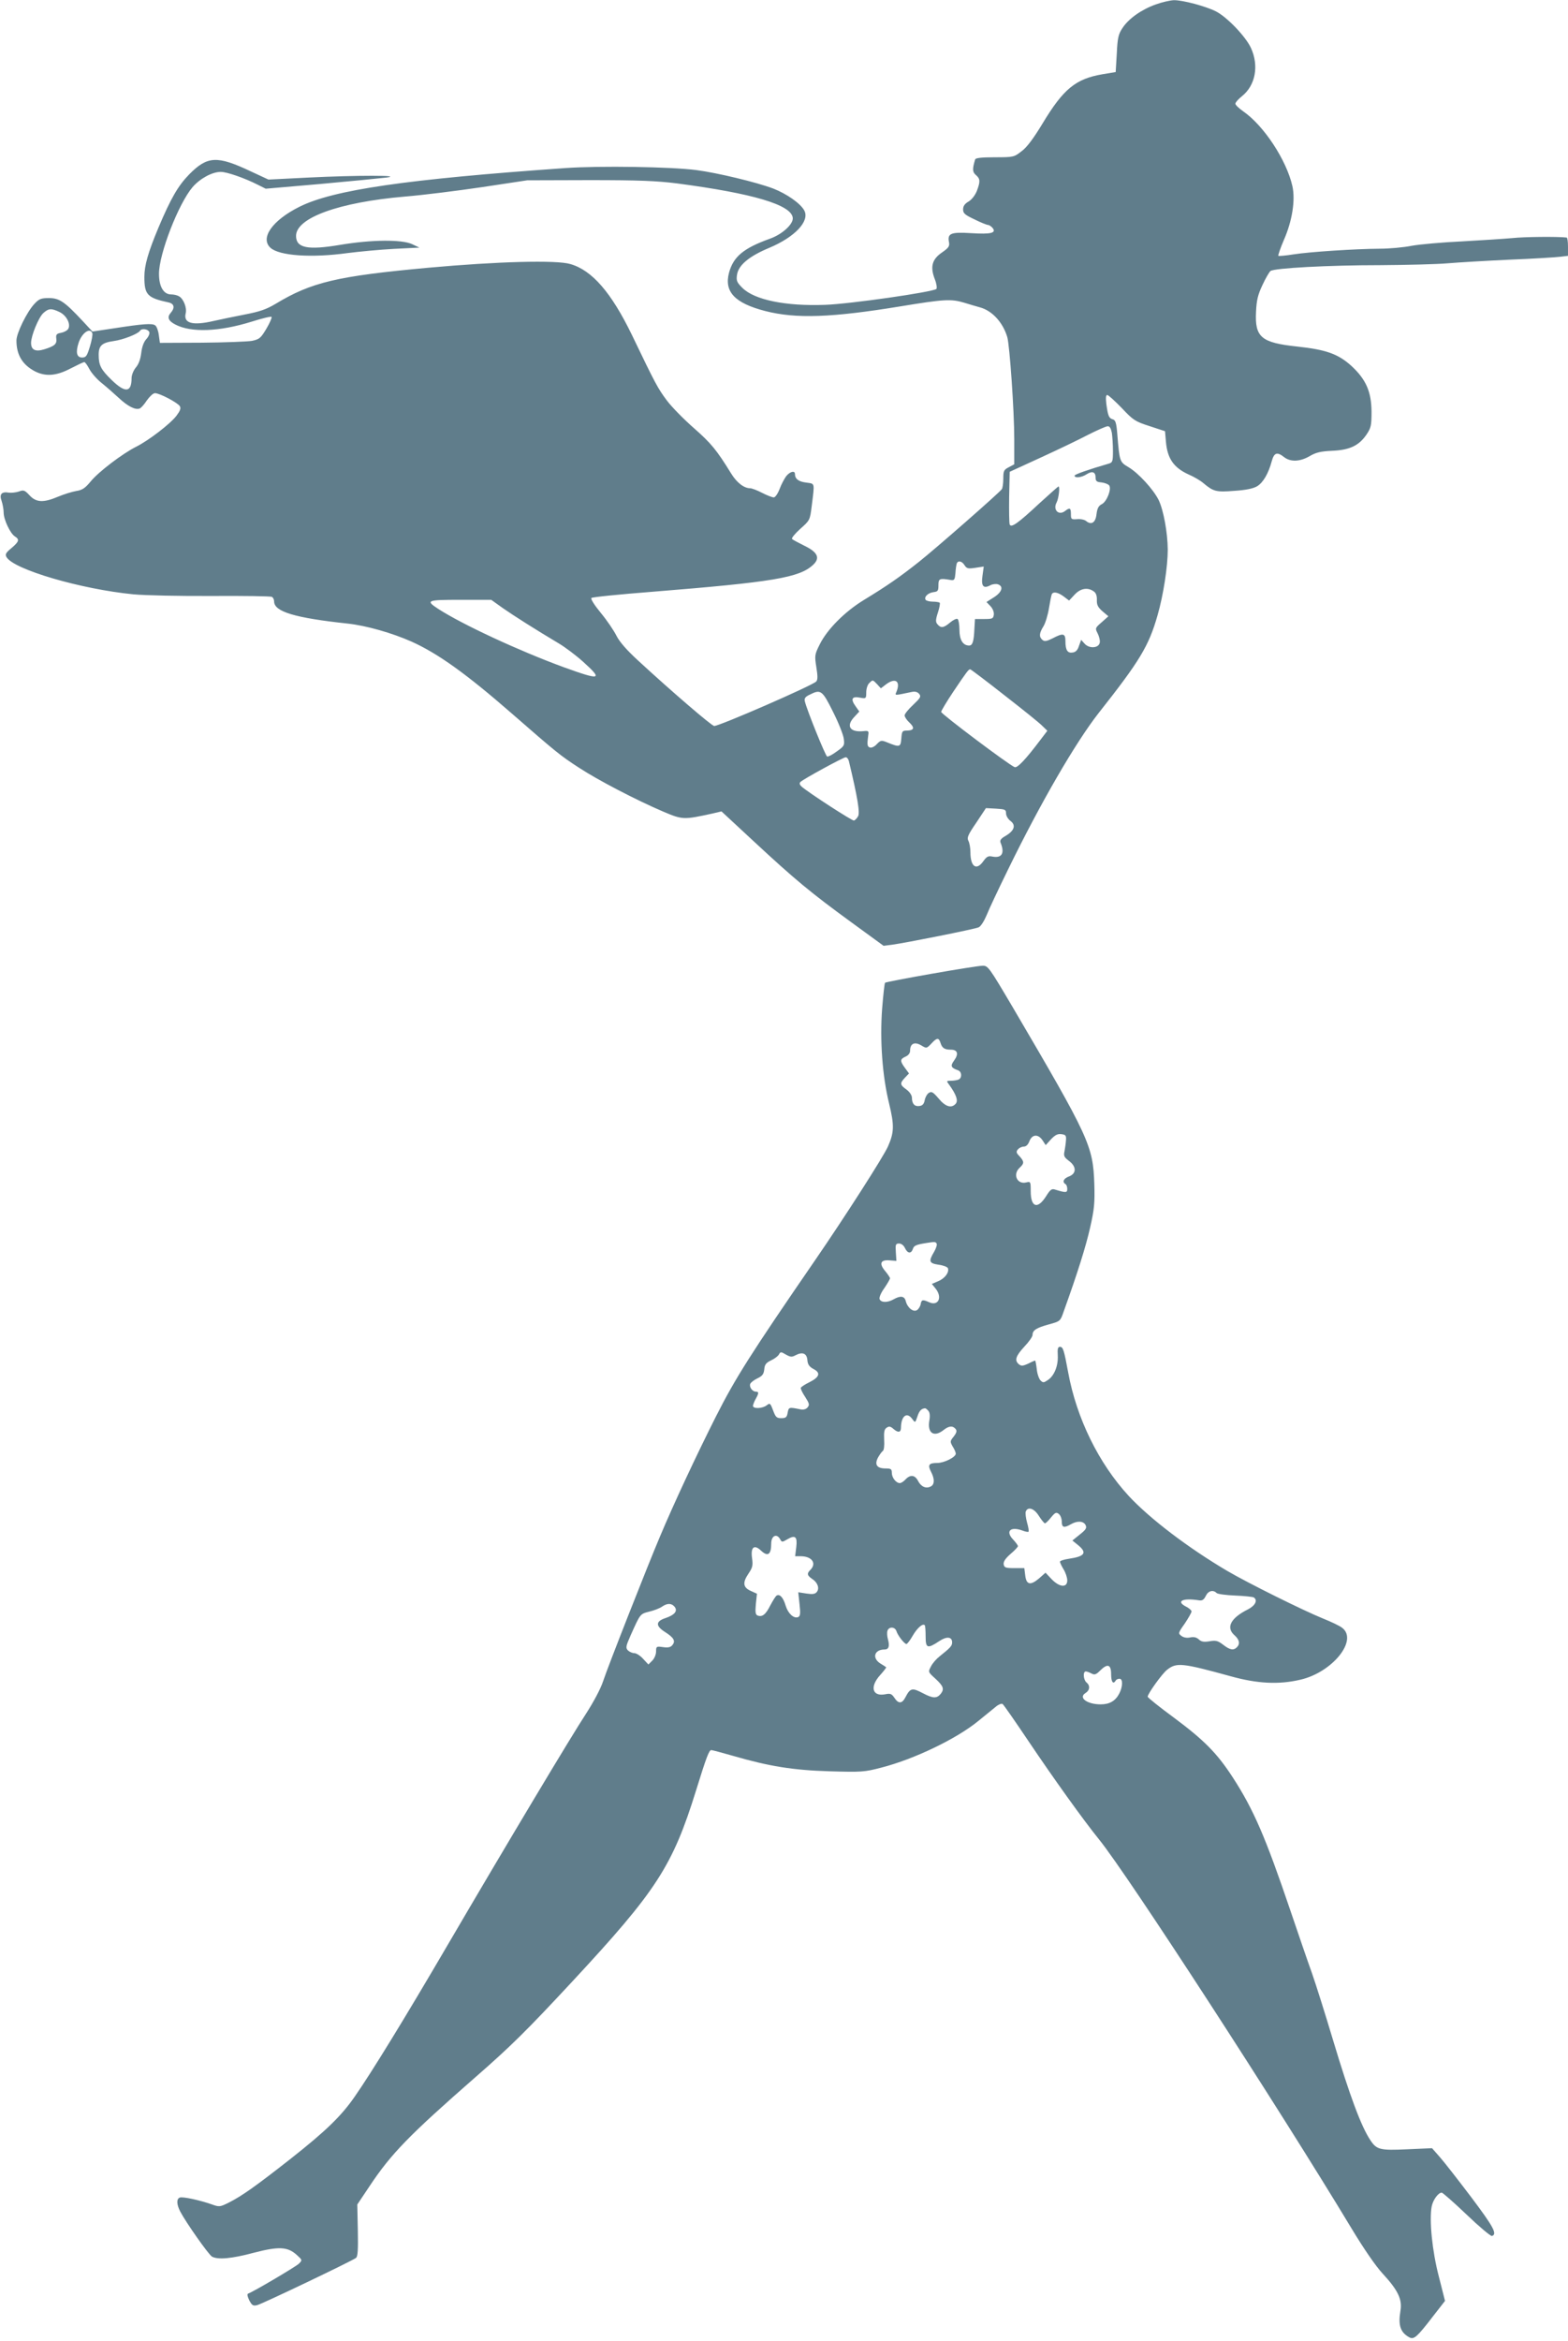
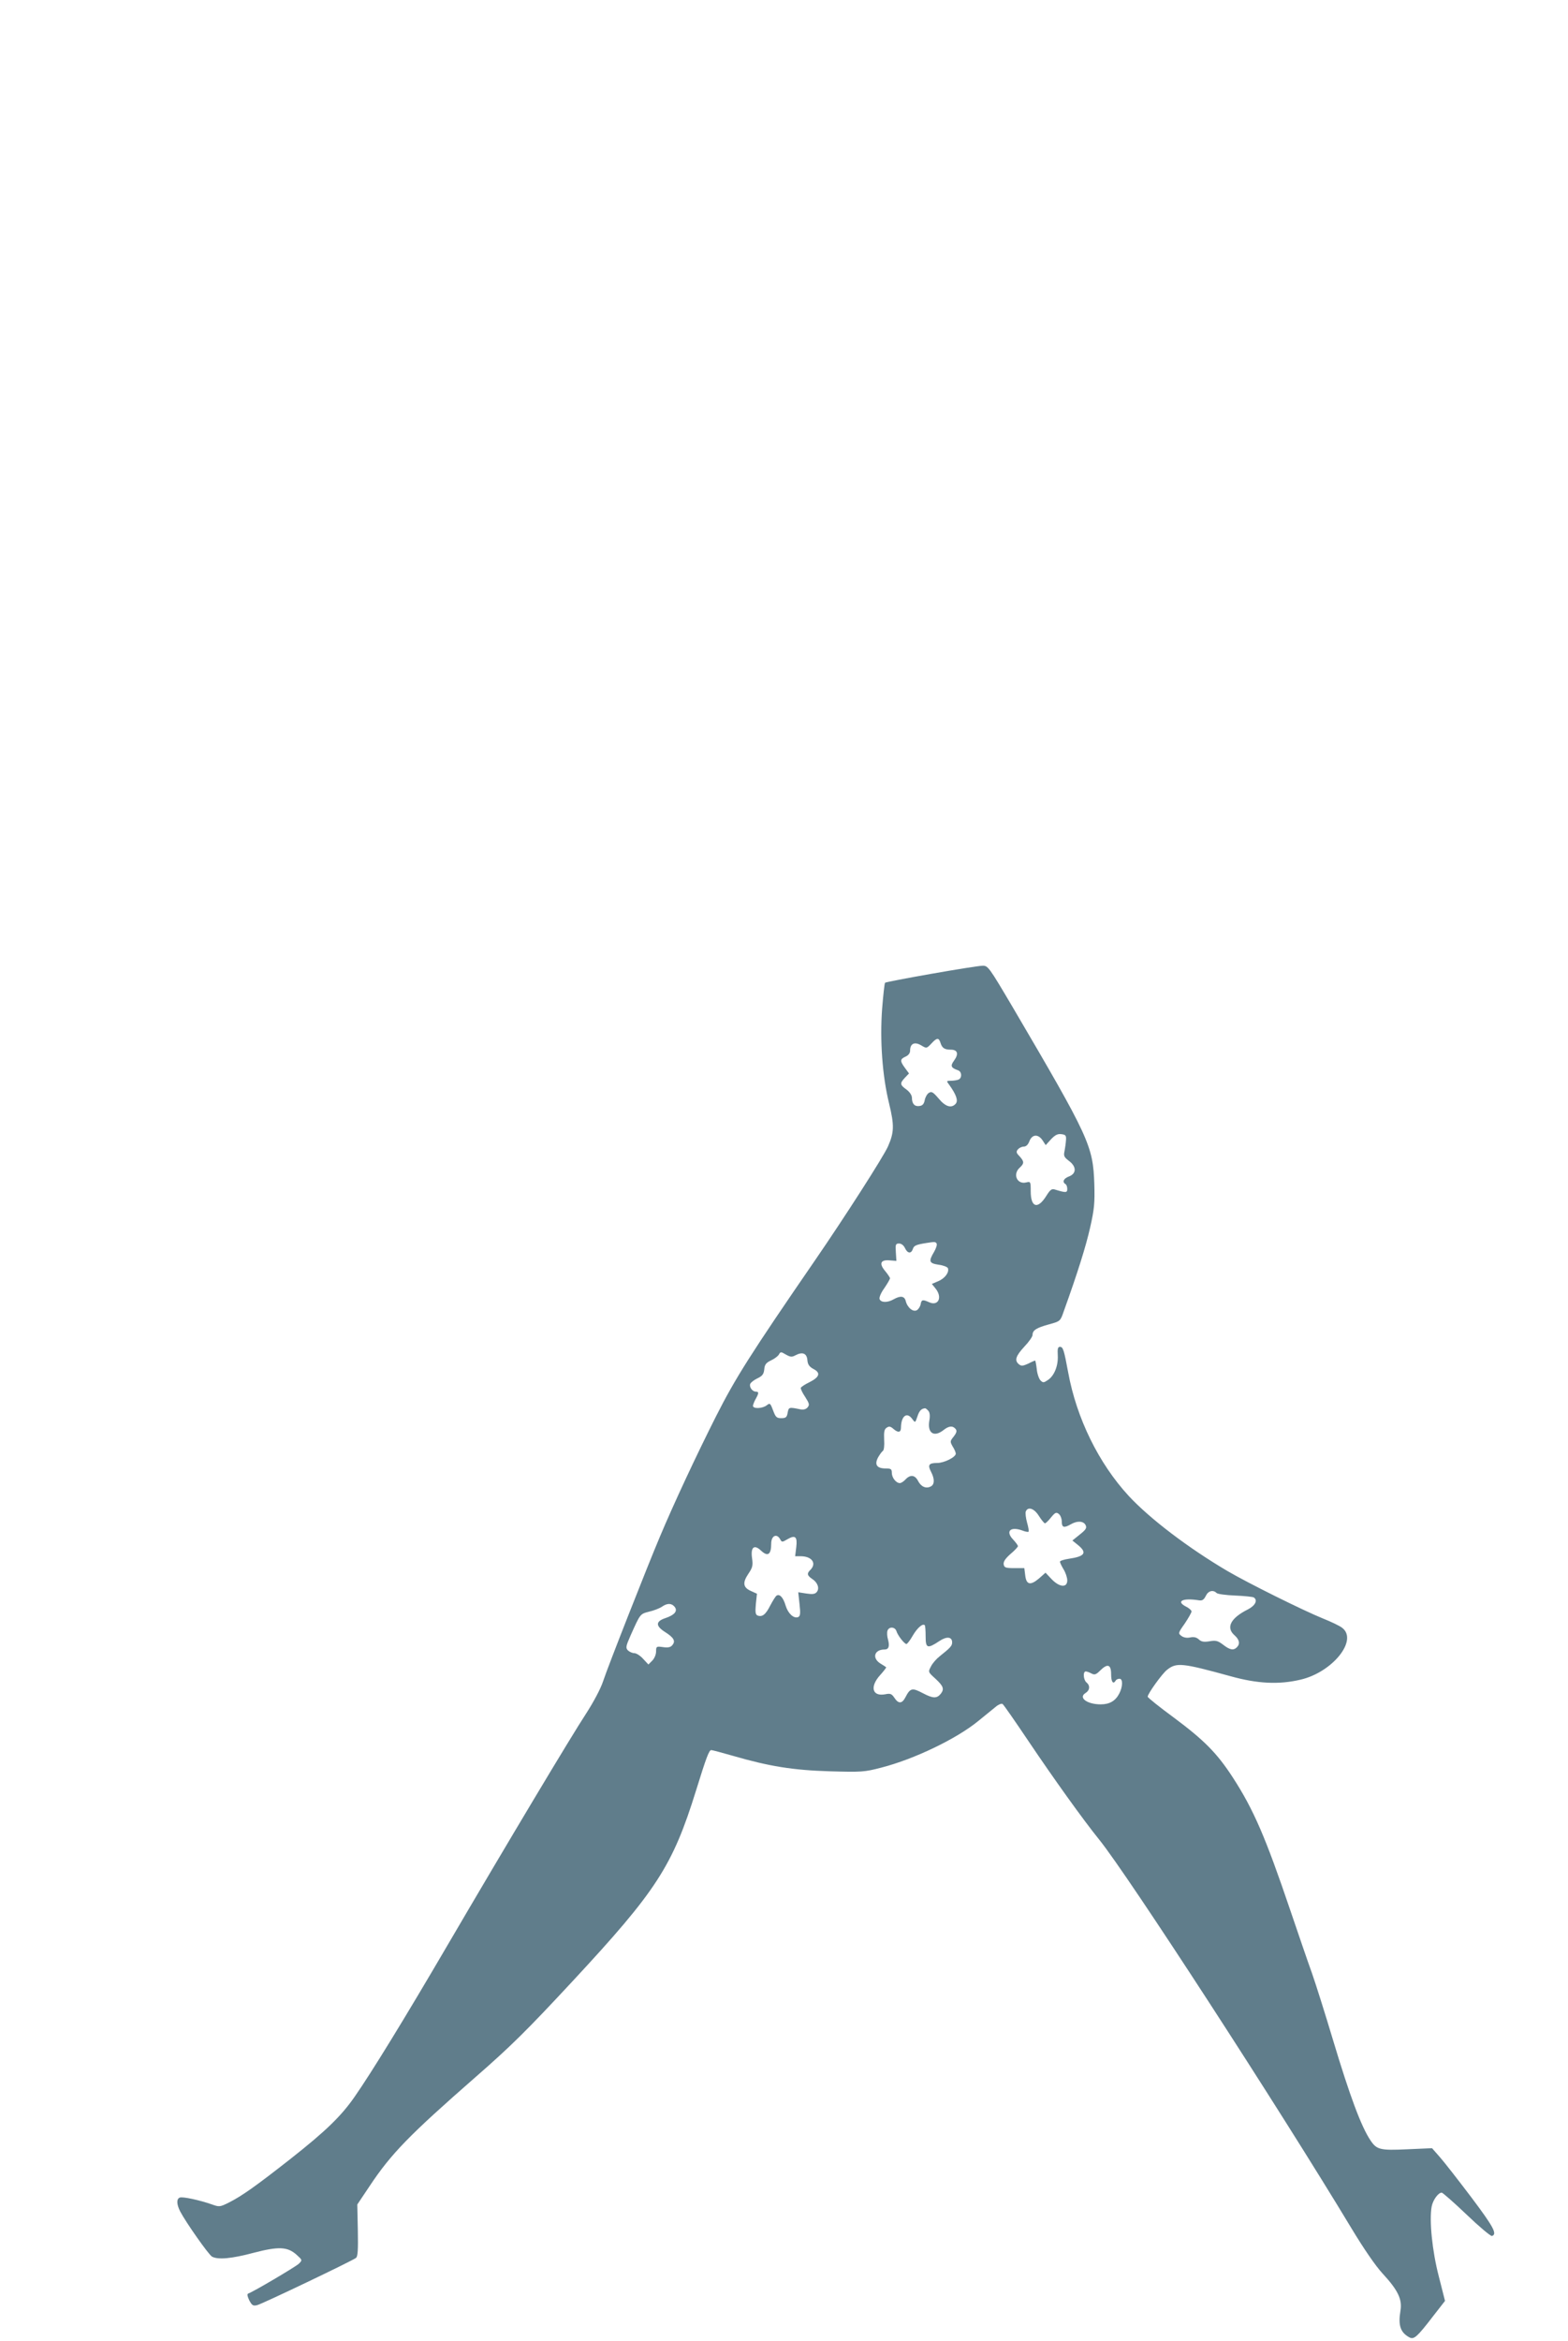
<svg xmlns="http://www.w3.org/2000/svg" version="1.0" width="858pt" height="1280pt" viewBox="0 0 858 1280" preserveAspectRatio="xMidYMid meet">
  <g transform="translate(0,1280) scale(0.1,-0.1)" fill="#607d8b" stroke="none">
-     <path d="M6325 12776 c-79 -28 -149 -78 -182 -128 -23 -34 -28 -54 -32 -141 l-6 -101 -72 -12 c-147 -25 -214 -80 -328 -269 -49 -81 -86 -131 -115 -152 -41 -32 -43 -33 -146 -33 -75 0 -106 -4 -108 -12 -16 -52 -15 -69 4 -85 24 -21 25 -35 5 -88 -10 -24 -28 -47 -45 -57 -21 -12 -30 -25 -30 -43 0 -22 10 -30 63 -55 34 -17 67 -30 73 -30 6 0 17 -7 25 -16 23 -28 -8 -36 -117 -29 -111 7 -131 -1 -121 -50 4 -22 -3 -31 -39 -56 -54 -37 -65 -78 -39 -145 10 -25 13 -49 9 -54 -19 -17 -471 -82 -609 -87 -216 -8 -387 27 -453 93 -30 30 -34 39 -29 72 8 52 66 101 177 147 140 59 222 146 191 204 -21 39 -96 91 -170 120 -93 35 -306 86 -421 101 -138 18 -528 24 -715 11 -871 -61 -1271 -119 -1457 -212 -148 -74 -216 -171 -158 -224 48 -44 225 -56 421 -29 63 8 177 19 254 23 l140 7 -40 19 c-57 26 -220 25 -394 -4 -178 -30 -241 -17 -241 49 0 99 235 184 595 215 99 8 290 32 425 52 l245 37 340 1 c274 0 367 -4 480 -18 417 -55 625 -117 633 -188 4 -34 -57 -90 -124 -114 -145 -52 -201 -98 -225 -187 -27 -104 32 -166 199 -209 168 -43 363 -36 741 26 237 39 275 41 346 20 28 -9 67 -20 88 -26 66 -18 125 -82 149 -163 13 -47 38 -403 38 -558 l0 -137 -30 -16 c-27 -14 -30 -20 -30 -63 0 -26 -4 -52 -8 -57 -14 -20 -361 -324 -453 -397 -106 -84 -174 -131 -302 -209 -105 -64 -202 -162 -242 -244 -27 -54 -28 -60 -18 -123 8 -49 8 -70 -1 -79 -21 -22 -528 -243 -558 -243 -13 0 -233 189 -411 353 -67 61 -107 107 -124 141 -14 28 -52 84 -85 124 -34 41 -57 77 -52 82 5 5 155 20 334 34 660 53 804 77 879 147 40 37 26 69 -46 104 -34 17 -65 33 -69 38 -4 4 16 29 45 55 53 47 53 47 63 127 16 129 18 119 -30 126 -42 5 -62 20 -62 47 0 20 -27 14 -48 -12 -10 -14 -27 -45 -36 -70 -10 -26 -24 -46 -32 -46 -8 0 -37 11 -64 25 -27 14 -56 25 -65 25 -34 0 -74 31 -105 82 -79 128 -109 164 -202 246 -55 48 -122 116 -149 152 -49 66 -60 85 -192 360 -112 230 -217 352 -336 386 -76 23 -401 14 -776 -20 -502 -46 -640 -79 -836 -197 -52 -31 -87 -43 -170 -59 -57 -11 -133 -27 -169 -35 -116 -27 -167 -13 -154 41 8 30 -12 81 -37 94 -10 6 -29 10 -43 10 -41 0 -66 43 -66 113 0 109 107 384 184 474 41 47 107 83 154 83 34 0 131 -34 202 -70 l44 -22 300 26 c166 15 328 31 361 35 96 13 -165 13 -427 0 l-219 -11 -97 45 c-184 87 -237 84 -336 -16 -61 -62 -101 -131 -169 -292 -57 -136 -77 -207 -77 -269 0 -98 16 -115 133 -140 31 -7 35 -30 11 -57 -21 -24 -13 -44 26 -64 87 -45 240 -39 417 16 57 18 106 30 109 26 3 -3 -9 -32 -28 -64 -31 -52 -38 -58 -79 -67 -24 -4 -147 -9 -274 -10 l-230 -1 -6 43 c-3 24 -12 48 -20 53 -17 12 -67 8 -223 -16 l-120 -18 -54 58 c-98 105 -127 125 -184 125 -43 0 -54 -4 -80 -32 -41 -44 -98 -160 -98 -200 0 -79 33 -133 102 -169 58 -29 116 -25 194 16 37 19 71 35 75 35 5 0 17 -17 28 -38 11 -21 41 -56 68 -77 26 -21 68 -58 93 -81 48 -45 90 -67 114 -58 8 3 26 23 40 45 15 21 34 39 44 39 26 0 124 -52 136 -71 7 -12 2 -25 -18 -52 -34 -45 -153 -136 -221 -170 -74 -37 -206 -137 -249 -190 -30 -36 -45 -47 -79 -52 -23 -4 -68 -18 -99 -31 -80 -34 -120 -32 -156 7 -27 29 -33 31 -59 21 -16 -5 -41 -8 -54 -6 -40 7 -54 -8 -40 -46 6 -18 11 -47 11 -63 0 -38 36 -114 61 -130 27 -17 24 -28 -18 -64 -32 -26 -36 -35 -27 -50 41 -68 408 -175 694 -203 65 -6 251 -10 431 -9 173 1 321 -1 327 -5 7 -4 12 -15 12 -25 0 -56 114 -90 403 -121 101 -11 242 -51 350 -99 144 -65 299 -176 548 -393 242 -211 265 -230 367 -296 102 -67 315 -178 463 -241 104 -44 110 -44 266 -10 l51 12 179 -166 c223 -207 310 -279 531 -440 l177 -129 47 6 c74 10 451 85 473 95 12 5 30 34 44 67 13 33 66 145 117 249 180 369 370 695 495 855 226 286 275 367 323 535 32 111 56 267 56 360 -1 93 -23 215 -50 271 -29 58 -111 148 -166 180 -47 28 -48 30 -60 178 -5 64 -10 79 -25 83 -21 6 -26 18 -35 83 -4 34 -3 50 5 50 6 0 41 -32 79 -71 63 -67 74 -74 152 -99 l85 -28 5 -58 c8 -92 43 -142 125 -179 28 -12 64 -33 80 -47 55 -46 69 -50 170 -42 64 4 104 13 124 25 33 20 62 70 80 137 13 47 29 53 68 22 35 -27 87 -25 140 6 34 20 60 26 123 29 95 4 146 28 187 88 25 37 28 49 28 126 -1 109 -30 176 -110 250 -73 66 -139 89 -297 106 -197 21 -232 51 -225 190 3 64 10 93 35 146 17 37 37 71 44 77 20 16 319 32 603 32 143 1 307 5 365 10 58 5 211 14 340 20 129 5 254 13 278 16 l42 5 0 50 c0 27 -3 49 -7 50 -50 6 -236 4 -298 -3 -44 -4 -168 -12 -275 -18 -107 -5 -231 -16 -275 -24 -44 -9 -123 -16 -175 -16 -136 -1 -382 -17 -472 -31 -43 -7 -80 -10 -83 -8 -2 3 11 42 30 86 46 104 64 219 47 295 -32 142 -156 331 -269 409 -24 17 -43 35 -43 42 0 7 16 25 36 41 74 59 94 167 49 264 -29 63 -132 170 -192 200 -55 28 -183 62 -230 61 -21 -1 -65 -11 -98 -23z m-6000 -1682 c39 -18 64 -67 48 -93 -6 -9 -23 -18 -39 -21 -24 -4 -29 -10 -26 -31 4 -30 -8 -41 -65 -59 -49 -15 -73 -4 -73 35 0 39 41 139 67 163 29 26 44 27 88 6z m492 -110 c3 -8 -4 -25 -16 -38 -14 -15 -24 -42 -28 -75 -4 -34 -14 -63 -30 -81 -13 -16 -23 -41 -23 -58 0 -79 -35 -82 -109 -10 -59 57 -71 81 -71 138 0 50 18 66 82 75 52 7 133 39 144 56 9 15 44 10 51 -7z m-312 -6 c3 -7 -3 -40 -13 -73 -16 -52 -21 -60 -43 -60 -29 0 -36 28 -19 80 18 55 63 86 75 53z m5579 -545 c3 -21 6 -66 6 -100 0 -55 -2 -62 -22 -68 -110 -32 -188 -59 -188 -66 0 -15 39 -10 65 7 31 20 50 14 50 -17 0 -20 6 -25 32 -27 17 -2 36 -9 42 -16 15 -18 -12 -89 -40 -103 -18 -9 -25 -23 -29 -55 -5 -46 -28 -61 -57 -37 -8 7 -30 12 -49 10 -32 -2 -34 -1 -34 28 0 34 -6 37 -33 16 -35 -26 -67 8 -45 48 11 21 19 87 10 87 -2 0 -49 -42 -104 -92 -118 -110 -155 -136 -163 -116 -3 8 -4 76 -3 151 l3 137 170 78 c94 43 211 99 260 125 50 25 97 46 106 46 11 1 18 -11 23 -36z m-806 -724 c12 -18 19 -20 59 -14 l46 7 -7 -51 c-8 -57 5 -72 44 -51 11 6 30 8 40 5 33 -11 23 -43 -21 -71 l-41 -26 22 -23 c13 -14 20 -33 18 -47 -3 -21 -8 -23 -53 -23 l-50 0 -3 -50 c-3 -73 -10 -95 -29 -95 -34 0 -53 31 -53 86 0 29 -5 56 -10 59 -6 4 -24 -5 -41 -19 -35 -30 -51 -32 -69 -10 -11 12 -11 24 2 64 9 27 13 51 10 54 -3 3 -20 6 -38 6 -18 0 -36 5 -39 10 -10 16 13 38 43 42 24 3 27 7 27 38 0 37 6 39 70 28 17 -2 20 3 23 37 1 22 5 46 7 53 7 19 29 14 43 -9z m707 -143 c12 -8 18 -24 17 -47 -1 -27 6 -40 31 -62 l32 -27 -37 -33 c-36 -31 -36 -33 -22 -60 8 -16 14 -38 12 -50 -4 -31 -57 -36 -83 -7 l-19 21 -12 -33 c-7 -23 -18 -34 -34 -36 -28 -5 -40 12 -40 61 0 44 -12 47 -71 16 -32 -16 -44 -18 -55 -8 -19 16 -18 36 5 73 11 17 25 63 31 101 6 37 13 72 16 77 9 14 34 9 65 -14 l29 -22 30 32 c32 35 72 42 105 18z m-3234 -91 c62 -43 175 -115 306 -193 34 -20 94 -65 133 -100 111 -100 98 -104 -104 -31 -246 90 -556 234 -689 320 -70 46 -61 49 122 49 l169 0 63 -45z m2744 -476 c99 -77 193 -152 208 -168 l28 -27 -38 -50 c-80 -106 -126 -155 -141 -149 -31 12 -401 290 -402 302 0 6 30 56 66 110 76 113 84 123 93 123 3 0 87 -63 186 -141z m-695 59 l20 -22 30 23 c51 37 79 15 55 -43 -9 -20 -12 -20 83 0 19 4 32 1 42 -11 11 -14 7 -21 -33 -59 -26 -24 -47 -50 -47 -58 0 -8 11 -25 25 -38 31 -29 28 -44 -11 -45 -27 0 -29 -3 -32 -44 -4 -47 -8 -49 -79 -20 -30 12 -34 11 -54 -9 -11 -13 -28 -22 -37 -20 -17 4 -18 15 -11 68 4 22 1 25 -25 22 -76 -8 -99 28 -50 79 l26 28 -21 30 c-28 39 -19 55 25 46 33 -6 34 -5 34 29 0 19 7 42 16 50 20 20 19 20 44 -6z m-242 -150 c30 -59 56 -125 59 -147 5 -37 3 -41 -38 -70 -23 -17 -47 -30 -53 -28 -9 3 -110 252 -122 302 -4 16 2 25 28 37 59 30 68 23 126 -94z m87 -270 c47 -196 62 -284 50 -302 -6 -11 -16 -21 -22 -23 -9 -3 -245 150 -286 185 -12 11 -14 19 -7 26 16 16 233 134 247 135 7 1 15 -9 18 -21z m860 -286 c0 -13 11 -31 24 -41 31 -23 22 -53 -25 -81 -27 -15 -34 -25 -29 -38 24 -58 7 -86 -45 -76 -22 5 -31 0 -49 -25 -38 -54 -71 -31 -71 49 0 23 -5 51 -11 62 -9 17 -3 32 43 99 l53 80 55 -3 c50 -3 55 -5 55 -26z" />
    <path d="M5097 7475 c-137 -24 -251 -46 -254 -49 -3 -3 -10 -66 -16 -141 -13 -173 1 -369 38 -519 29 -120 28 -158 -6 -235 -24 -55 -237 -387 -398 -621 -355 -516 -436 -644 -543 -855 -107 -212 -231 -477 -307 -658 -65 -153 -286 -714 -311 -791 -13 -40 -52 -113 -92 -175 -81 -123 -439 -721 -758 -1266 -238 -407 -419 -701 -509 -830 -74 -107 -159 -189 -352 -341 -190 -149 -265 -202 -336 -238 -50 -25 -53 -25 -95 -10 -66 23 -158 43 -174 37 -19 -7 -18 -37 2 -76 32 -61 156 -237 174 -247 33 -18 108 -11 228 21 138 36 186 33 235 -11 32 -29 32 -29 12 -49 -18 -17 -250 -154 -277 -163 -7 -3 -4 -16 6 -37 15 -28 21 -32 44 -26 28 7 518 241 540 258 10 8 12 45 10 151 l-3 141 67 100 c118 178 218 280 578 595 195 170 283 257 532 525 461 496 548 630 677 1045 56 181 71 220 83 220 5 0 58 -14 117 -31 200 -58 330 -79 531 -85 175 -5 190 -4 282 20 180 46 413 158 531 255 38 31 81 66 96 78 14 12 31 19 37 15 6 -4 69 -95 141 -202 138 -205 299 -430 388 -540 157 -194 984 -1468 1380 -2125 67 -111 132 -206 171 -248 84 -91 108 -141 97 -204 -13 -80 0 -118 50 -145 24 -12 41 2 127 114 l67 86 -34 134 c-36 138 -53 307 -39 382 7 36 36 76 55 76 5 0 67 -54 136 -120 70 -67 132 -119 139 -117 30 10 9 49 -112 210 -72 95 -149 194 -173 221 l-43 49 -136 -6 c-149 -7 -167 -2 -201 49 -51 76 -113 243 -205 549 -41 137 -93 302 -115 365 -23 63 -76 219 -119 345 -135 398 -200 549 -314 725 -87 134 -157 204 -322 327 -79 58 -144 110 -144 115 0 16 79 126 106 147 52 41 81 38 347 -35 147 -41 264 -47 383 -19 174 40 316 215 229 283 -13 11 -62 34 -107 52 -106 43 -407 192 -523 260 -212 125 -423 285 -539 410 -164 178 -285 424 -331 675 -23 124 -28 140 -45 140 -12 0 -14 -11 -12 -47 3 -56 -19 -112 -55 -135 -22 -15 -26 -15 -40 -1 -8 9 -18 37 -20 62 -3 25 -7 46 -9 46 -2 0 -19 -7 -38 -17 -29 -13 -38 -14 -51 -3 -25 21 -17 45 30 96 25 26 45 55 45 64 0 26 21 39 90 58 62 17 62 17 81 72 76 211 121 355 144 457 23 101 26 135 23 238 -7 210 -27 253 -447 968 -130 220 -135 227 -165 226 -17 0 -143 -20 -279 -44z m49 -377 c9 -29 22 -38 57 -38 37 0 44 -23 18 -59 -22 -30 -18 -40 22 -54 21 -8 22 -43 1 -51 -9 -3 -27 -6 -41 -6 -25 0 -25 -1 -9 -22 38 -53 50 -86 36 -103 -23 -27 -56 -18 -94 28 -30 35 -38 40 -53 31 -10 -6 -20 -24 -23 -40 -4 -21 -12 -30 -29 -32 -26 -4 -41 12 -41 45 0 13 -12 32 -30 45 -36 26 -37 34 -8 65 l22 23 -22 30 c-28 38 -28 48 3 62 16 7 25 19 25 33 0 38 24 50 60 29 30 -18 30 -18 56 9 30 33 41 34 50 5z m687 -533 c-1 -16 -5 -44 -8 -60 -6 -26 -2 -33 24 -53 42 -31 42 -69 1 -85 -30 -11 -39 -30 -20 -42 6 -3 10 -15 10 -27 0 -21 -8 -21 -67 -3 -18 6 -26 0 -48 -35 -47 -75 -85 -63 -85 26 0 53 -1 54 -25 48 -50 -12 -75 45 -35 81 25 23 25 33 -1 62 -18 18 -20 25 -9 38 7 8 21 15 32 15 13 0 24 11 31 30 15 38 48 40 72 4 l17 -26 29 32 c22 23 36 31 57 28 23 -3 27 -7 25 -33z m-708 -565 c4 -6 -3 -27 -14 -46 -31 -52 -27 -62 25 -70 25 -3 48 -12 51 -19 8 -23 -17 -56 -53 -71 l-35 -15 21 -26 c38 -48 14 -97 -36 -74 -35 16 -42 14 -46 -10 -2 -12 -11 -27 -20 -33 -21 -13 -53 13 -62 50 -7 27 -29 30 -66 9 -33 -19 -69 -19 -77 1 -3 9 7 34 26 60 17 25 31 49 31 54 0 4 -12 22 -26 39 -35 41 -26 63 23 59 l38 -3 -3 48 c-3 42 -1 47 18 47 12 0 25 -10 32 -25 14 -30 34 -32 43 -5 6 19 18 24 75 33 45 7 49 7 55 -3z m-772 -611 c38 20 62 11 65 -27 2 -24 11 -36 33 -48 41 -21 34 -44 -21 -72 -25 -12 -46 -26 -48 -31 -2 -5 9 -28 24 -50 22 -35 25 -43 13 -57 -8 -10 -22 -14 -38 -11 -64 13 -65 13 -71 -18 -4 -25 -10 -30 -35 -30 -26 0 -31 6 -45 43 -15 40 -17 41 -35 27 -24 -18 -75 -20 -75 -2 1 6 7 23 15 37 18 32 18 40 1 40 -19 0 -37 25 -31 42 3 8 21 22 40 31 27 13 34 23 37 49 2 26 10 36 37 49 18 8 38 23 43 32 9 16 11 16 38 0 25 -14 33 -15 53 -4z m727 -304 c8 -9 10 -28 5 -55 -11 -67 26 -91 78 -50 29 23 50 25 66 6 8 -10 6 -20 -10 -41 -21 -26 -21 -28 -6 -55 10 -15 17 -33 17 -39 0 -19 -63 -51 -102 -51 -46 0 -53 -11 -33 -49 20 -39 19 -68 -1 -79 -26 -14 -53 -3 -70 29 -17 34 -43 37 -69 9 -10 -11 -24 -20 -31 -20 -21 0 -44 30 -44 56 0 21 -5 24 -34 24 -47 0 -62 20 -42 59 9 16 21 33 27 37 6 4 9 29 7 61 -2 44 1 58 14 66 13 9 21 7 36 -6 26 -23 42 -21 42 6 1 65 33 89 63 46 15 -20 15 -20 27 15 10 31 21 43 41 45 4 1 12 -6 19 -14z m605 -575 c14 -22 29 -40 33 -40 4 0 19 14 33 32 23 28 29 30 43 19 9 -7 16 -26 16 -42 0 -32 12 -36 50 -14 35 20 68 18 80 -4 8 -16 3 -25 -31 -52 l-41 -33 31 -25 c51 -42 38 -62 -51 -75 -27 -4 -48 -11 -48 -16 0 -5 9 -24 20 -42 11 -18 20 -45 20 -60 0 -42 -43 -38 -86 7 l-33 35 -35 -31 c-47 -40 -70 -36 -76 16 l-5 40 -55 0 c-48 0 -55 3 -58 21 -2 15 10 32 37 56 23 19 41 39 41 43 0 5 -12 21 -26 36 -44 46 -15 74 52 49 15 -6 29 -8 32 -6 3 3 -1 26 -8 50 -7 25 -10 52 -7 61 12 28 46 17 72 -25z m-1416 -127 c9 -17 11 -17 40 0 43 25 55 14 48 -44 l-6 -49 30 0 c61 0 89 -38 54 -74 -21 -20 -19 -31 9 -50 30 -19 42 -52 25 -72 -9 -11 -23 -13 -56 -8 l-45 7 7 -65 c6 -53 4 -66 -8 -71 -24 -9 -55 20 -68 63 -13 44 -32 65 -49 55 -6 -3 -21 -28 -35 -54 -25 -50 -44 -65 -70 -55 -11 5 -13 18 -9 63 l6 56 -33 15 c-43 19 -47 45 -14 94 23 34 26 45 20 87 -8 59 12 75 49 40 37 -35 56 -23 56 38 0 43 30 58 49 24z m2388 -294 c6 -6 52 -12 102 -14 50 -2 95 -7 101 -10 24 -15 9 -45 -32 -66 -94 -47 -121 -99 -73 -141 27 -24 32 -47 13 -66 -18 -18 -38 -15 -75 14 -29 22 -40 25 -74 19 -31 -5 -45 -3 -59 10 -13 12 -28 15 -47 11 -18 -4 -36 -1 -48 8 -19 14 -19 16 18 68 20 30 37 60 37 66 0 6 -14 19 -31 27 -56 29 -17 48 71 34 18 -3 27 2 38 24 13 28 40 35 59 16z m-2966 -75 c19 -23 1 -45 -49 -62 -55 -18 -56 -43 -2 -77 47 -30 58 -49 39 -71 -9 -12 -24 -15 -51 -11 -36 5 -38 4 -38 -24 0 -16 -9 -38 -21 -50 l-21 -21 -29 31 c-15 17 -37 31 -48 31 -11 0 -26 7 -35 15 -13 14 -12 22 15 83 53 118 51 116 101 129 26 6 57 18 70 27 29 20 52 20 69 0z m1374 -163 c0 -65 10 -68 75 -25 40 27 70 24 70 -7 0 -19 -9 -29 -68 -76 -18 -14 -40 -39 -48 -56 -16 -30 -16 -30 25 -67 43 -40 49 -56 29 -82 -22 -27 -43 -26 -98 3 -59 31 -69 29 -96 -23 -18 -35 -38 -36 -60 -2 -15 22 -22 25 -51 19 -71 -13 -84 42 -27 105 20 22 35 42 33 43 -2 2 -16 11 -31 20 -48 30 -34 77 22 77 23 0 29 17 19 55 -5 16 -6 38 -3 47 7 24 41 23 49 -1 7 -24 44 -71 55 -71 4 0 20 20 34 45 25 43 55 69 66 58 3 -3 5 -30 5 -62z m1015 -206 c0 -42 11 -58 25 -35 3 6 13 10 21 10 19 0 18 -43 -1 -80 -21 -41 -53 -60 -102 -60 -75 0 -124 37 -83 62 24 15 26 41 5 58 -17 14 -20 60 -4 60 6 0 20 -5 31 -11 17 -9 25 -7 47 15 41 41 61 35 61 -19z" />
  </g>
</svg>